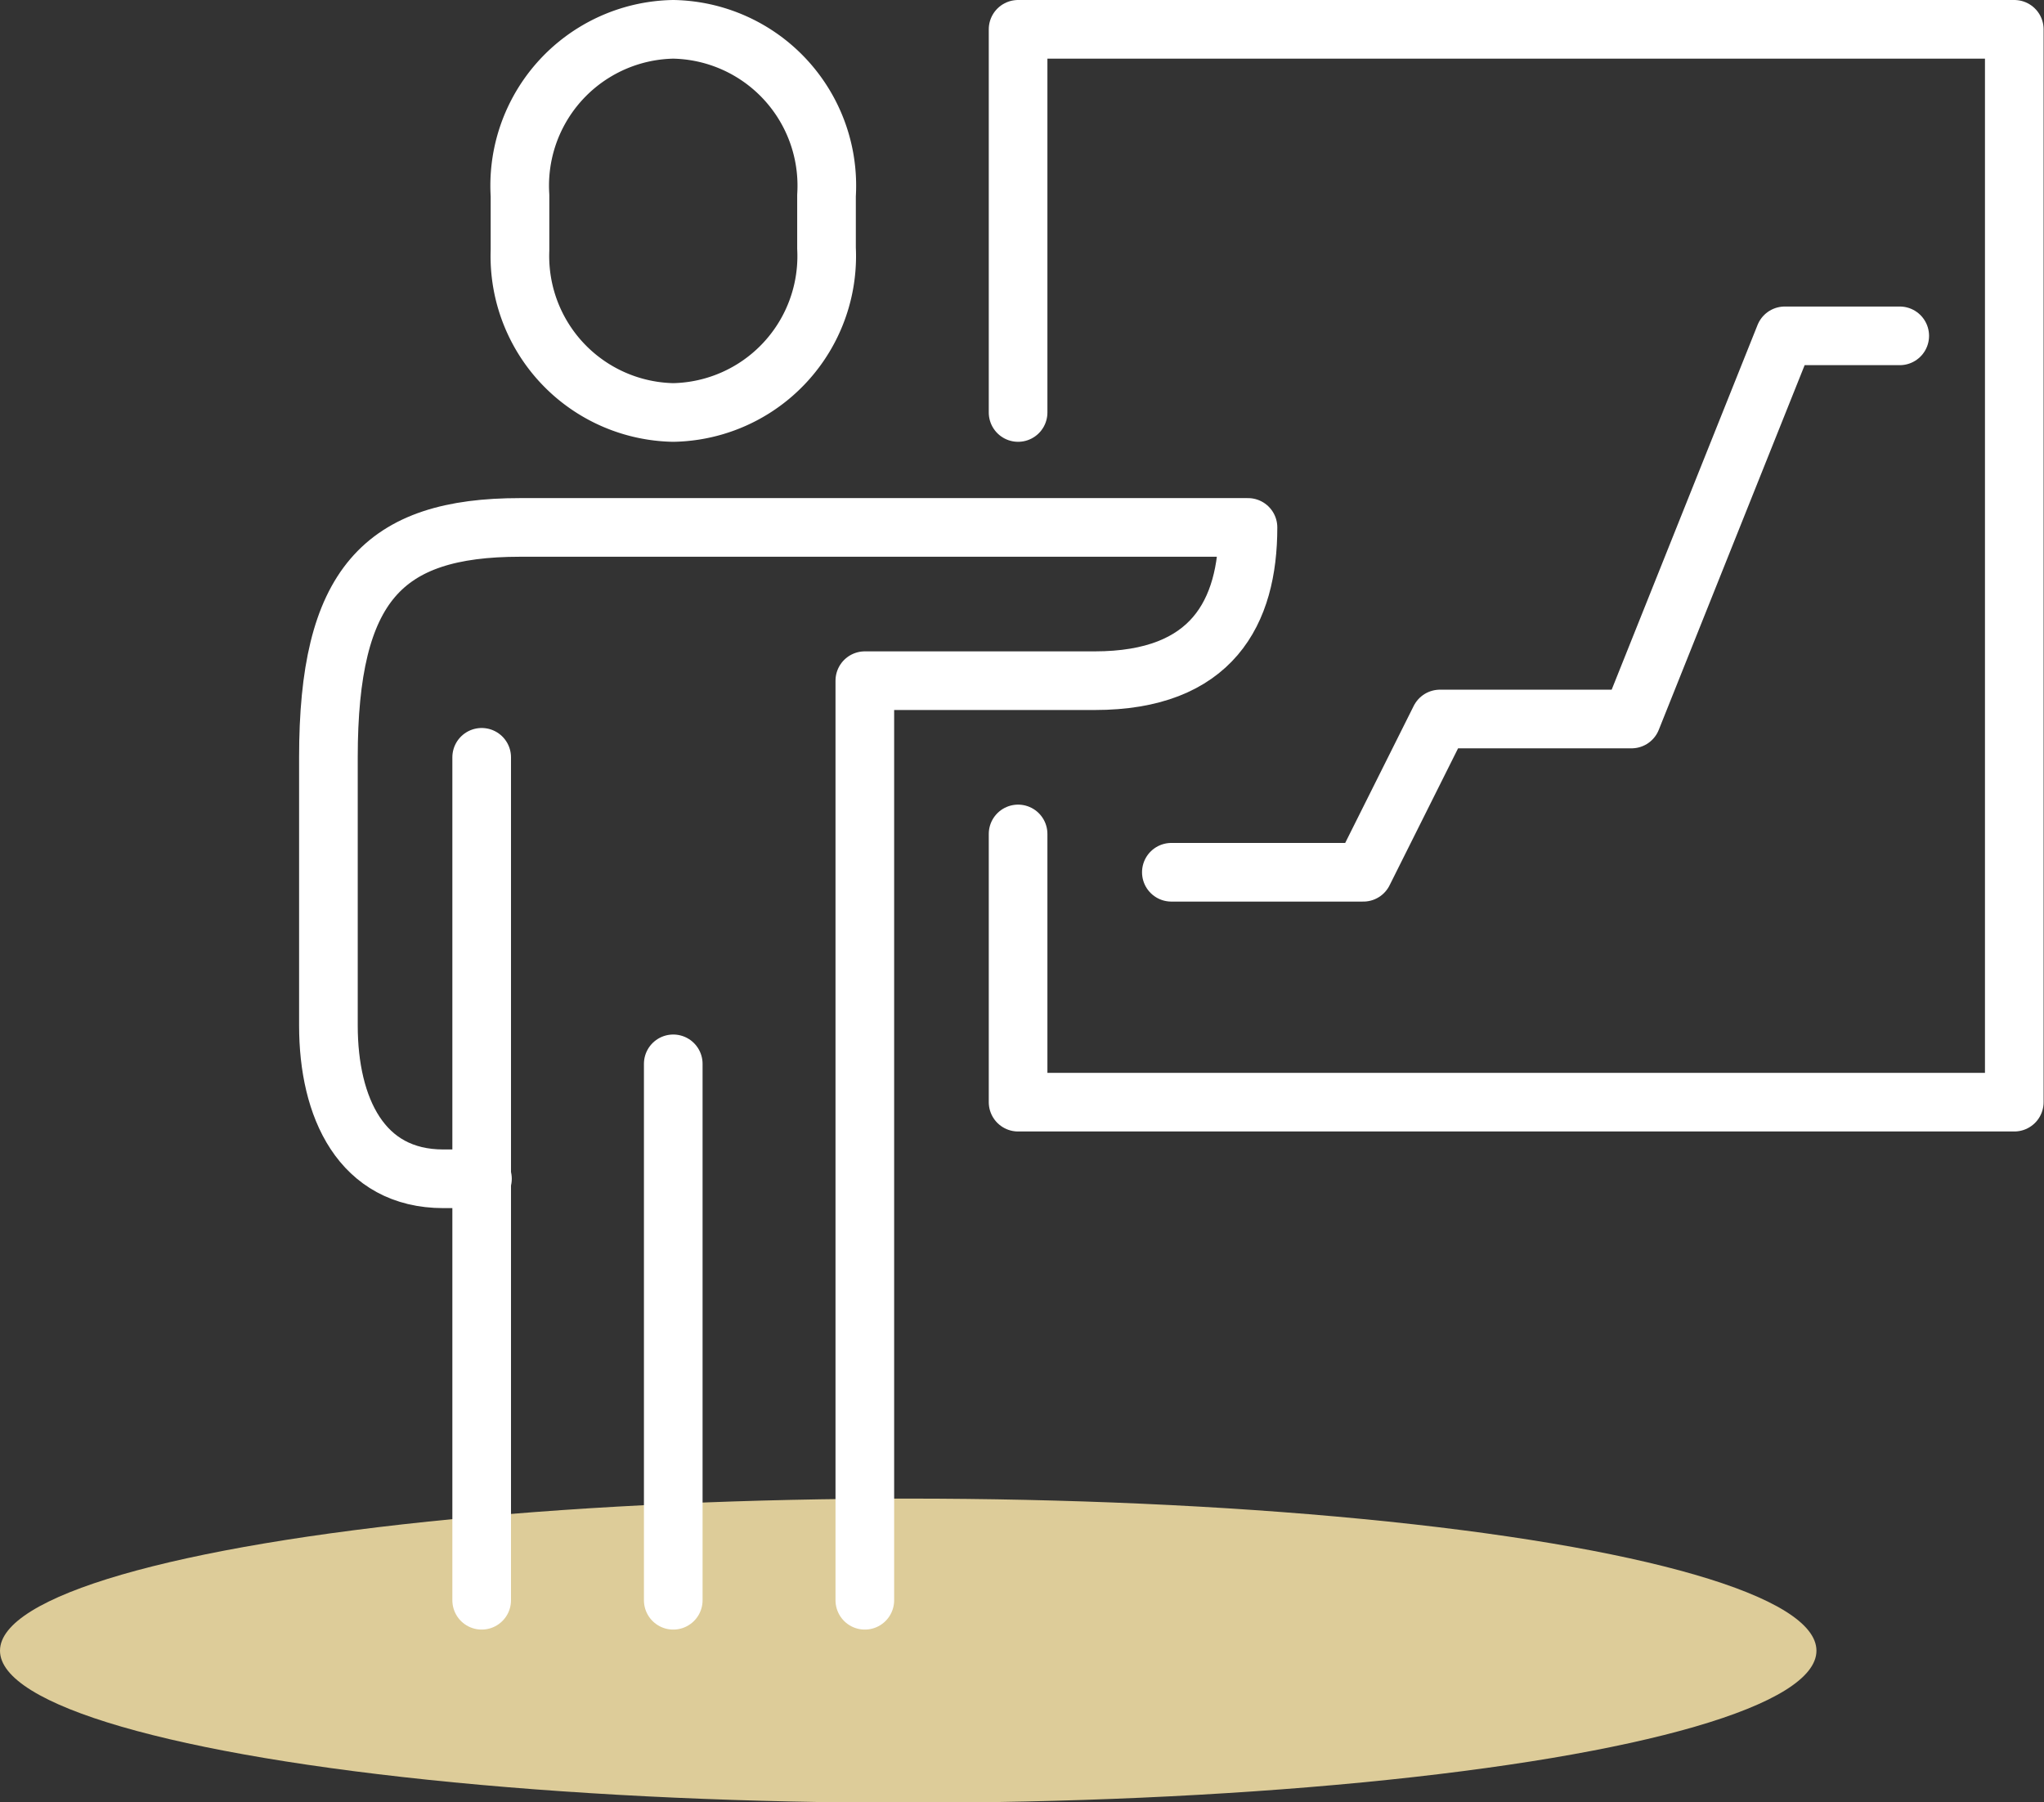
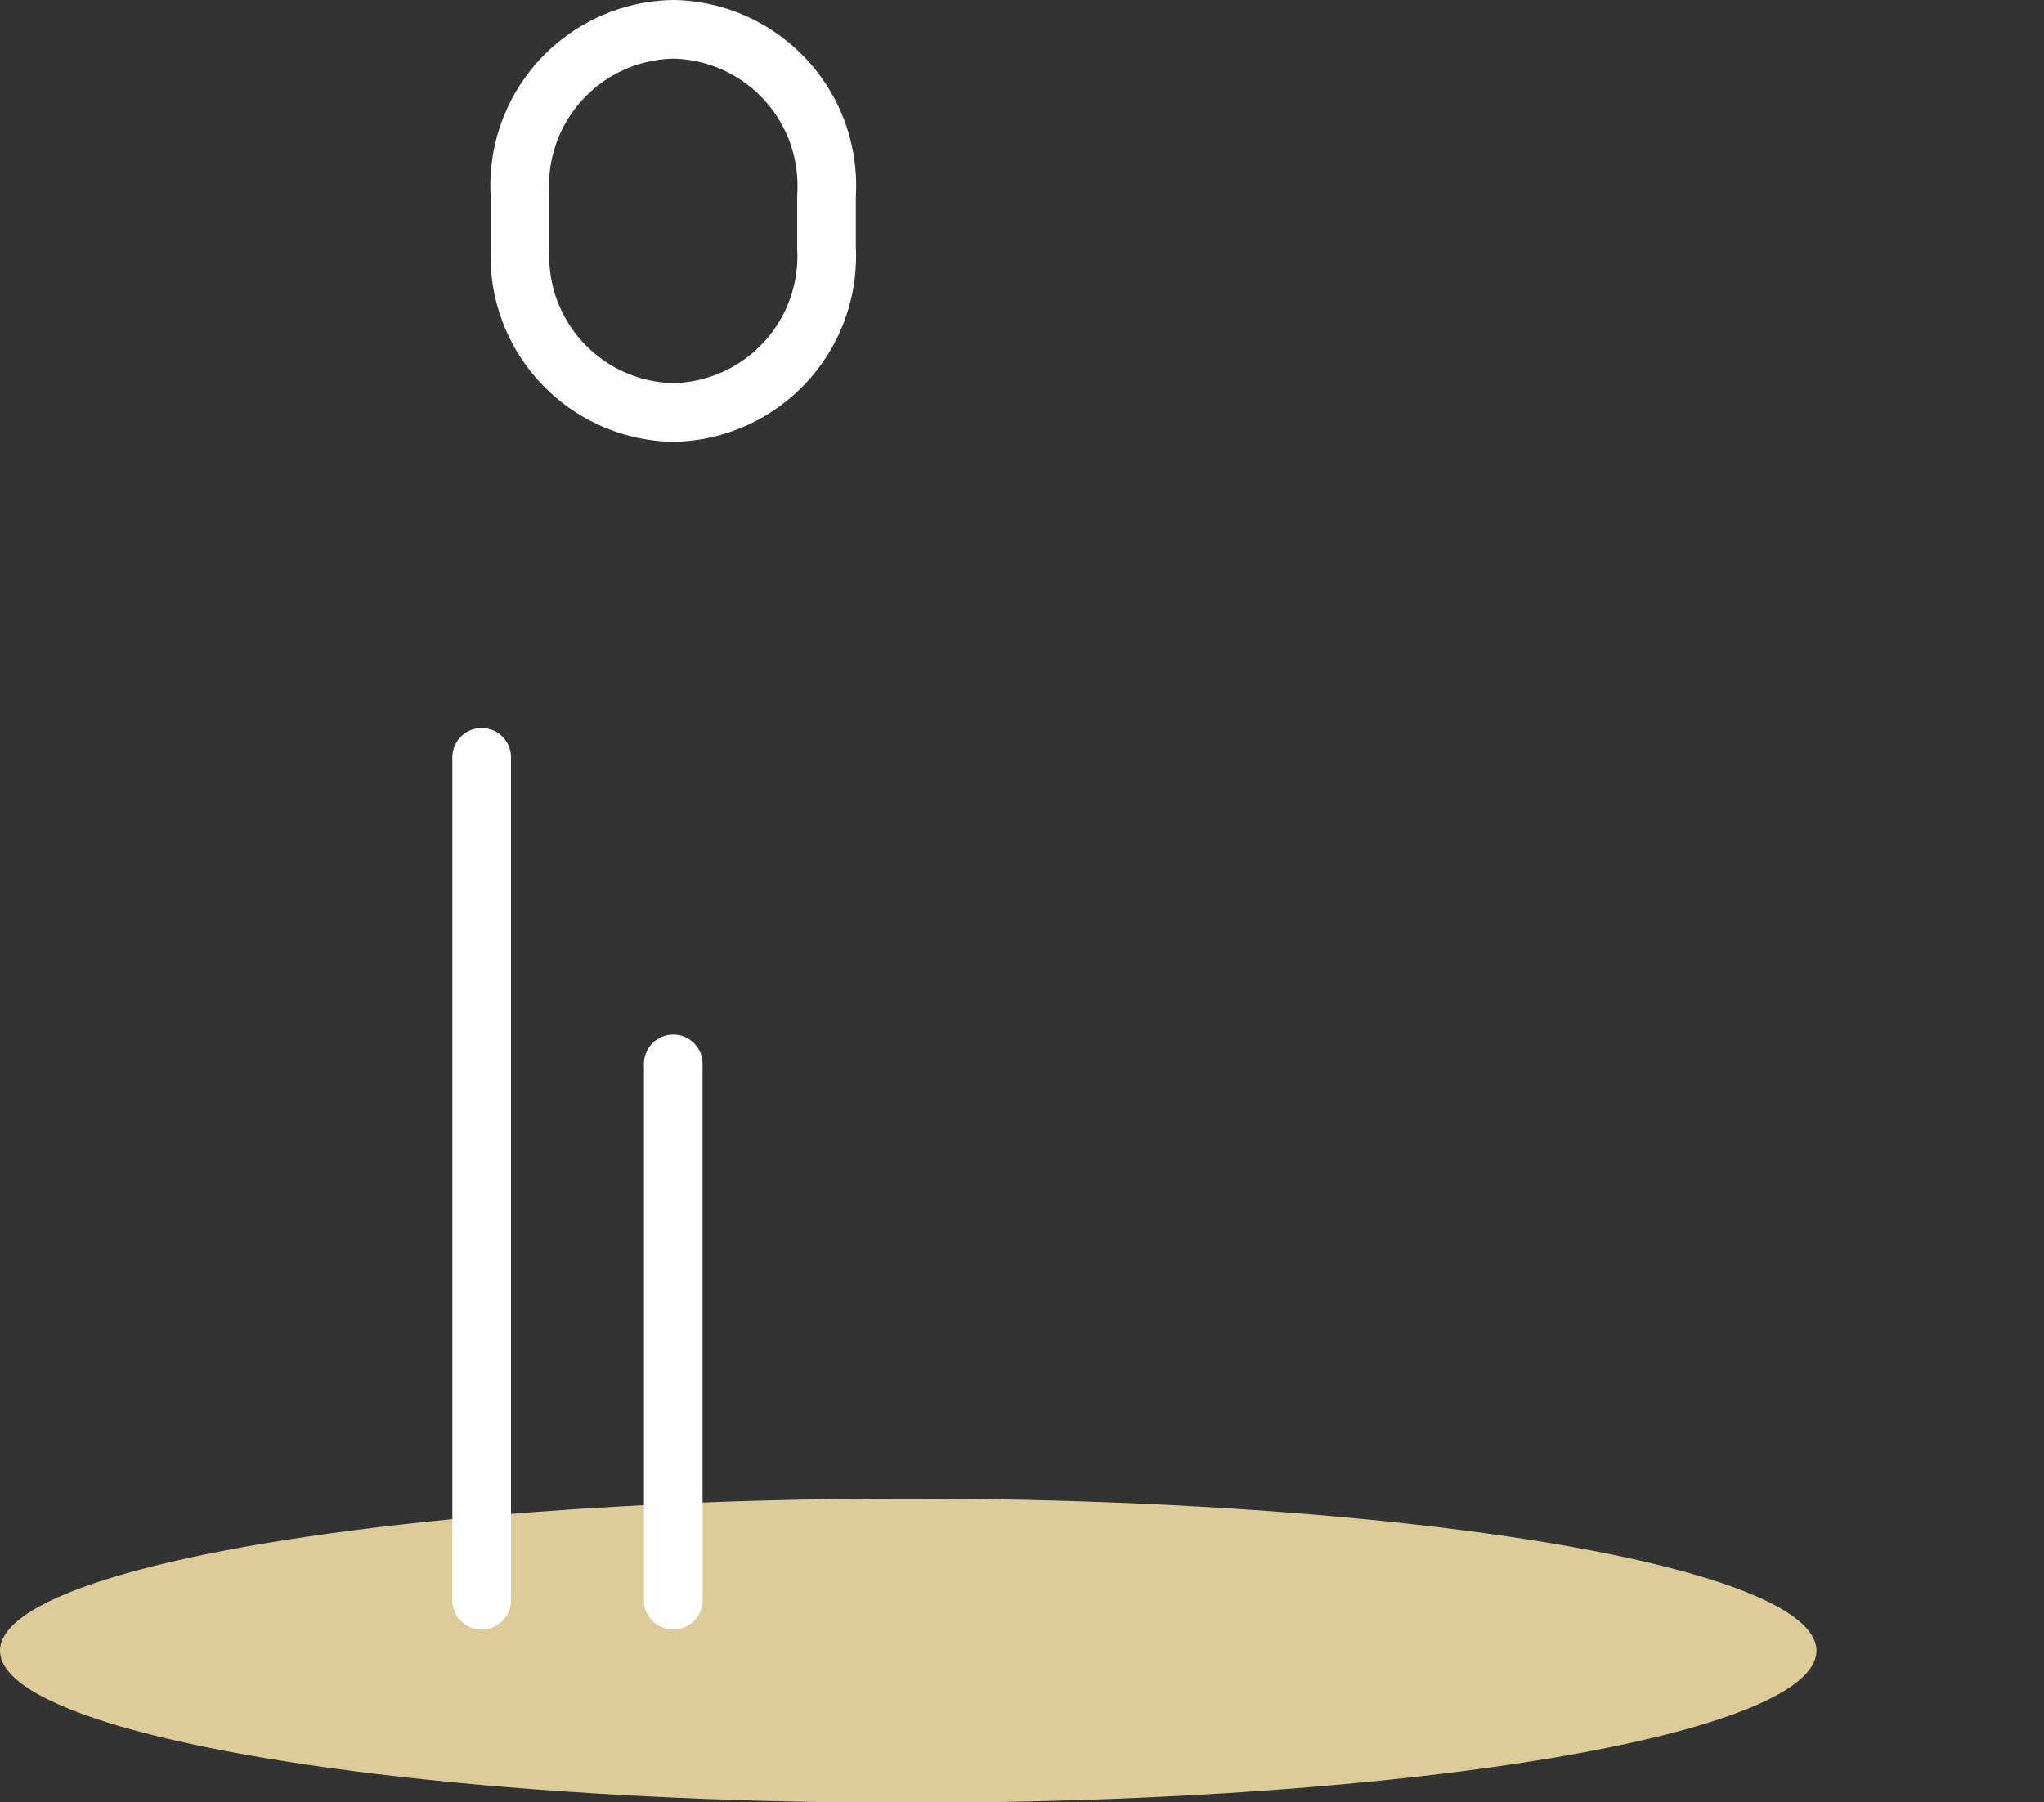
<svg xmlns="http://www.w3.org/2000/svg" viewBox="0 0 52.28 46.1">
  <rect x="0" y="0" width="52.28" height="46.1" fill="#333333" stroke="none" />
  <defs>
    <style>.cls-1{fill:#dc9;}.cls-2{fill:none;stroke:#fff;stroke-linecap:round;stroke-linejoin:round;stroke-width:1.5px;}</style>
  </defs>
  <title>corporate_flow_practice</title>
  <g id="レイヤー_2" data-name="レイヤー 2">
    <g id="レイヤー_3" data-name="レイヤー 3">
      <ellipse class="cls-1" cx="23.23" cy="42.22" rx="23.23" ry="3.89" />
-       <polyline class="cls-2" points="26.04 10.55 26.04 0.75 51.52 0.75 51.52 28.19 26.04 28.19 26.04 21.33" />
      <path class="cls-2" d="M17.22,10.55a4,4,0,0,0,3.92-4.2V5A4,4,0,0,0,17.22.75,4,4,0,0,0,13.3,5v1.4A4,4,0,0,0,17.22,10.55Z" />
-       <path class="cls-2" d="M22.12,40.93V17.41H28c3,0,3.92-1.74,3.92-3.92H13.3c-3.51,0-4.9,1.48-4.9,5.88v6.86c0,2.1.84,3.92,2.94,3.92h1" />
      <line class="cls-2" x1="17.22" y1="27.21" x2="17.22" y2="40.93" />
      <line class="cls-2" x1="12.32" y1="19.37" x2="12.32" y2="40.93" />
-       <polyline class="cls-2" points="29.96 22.31 34.87 22.31 36.83 18.39 41.73 18.39 45.65 8.59 48.59 8.59" />
    </g>
  </g>
</svg>